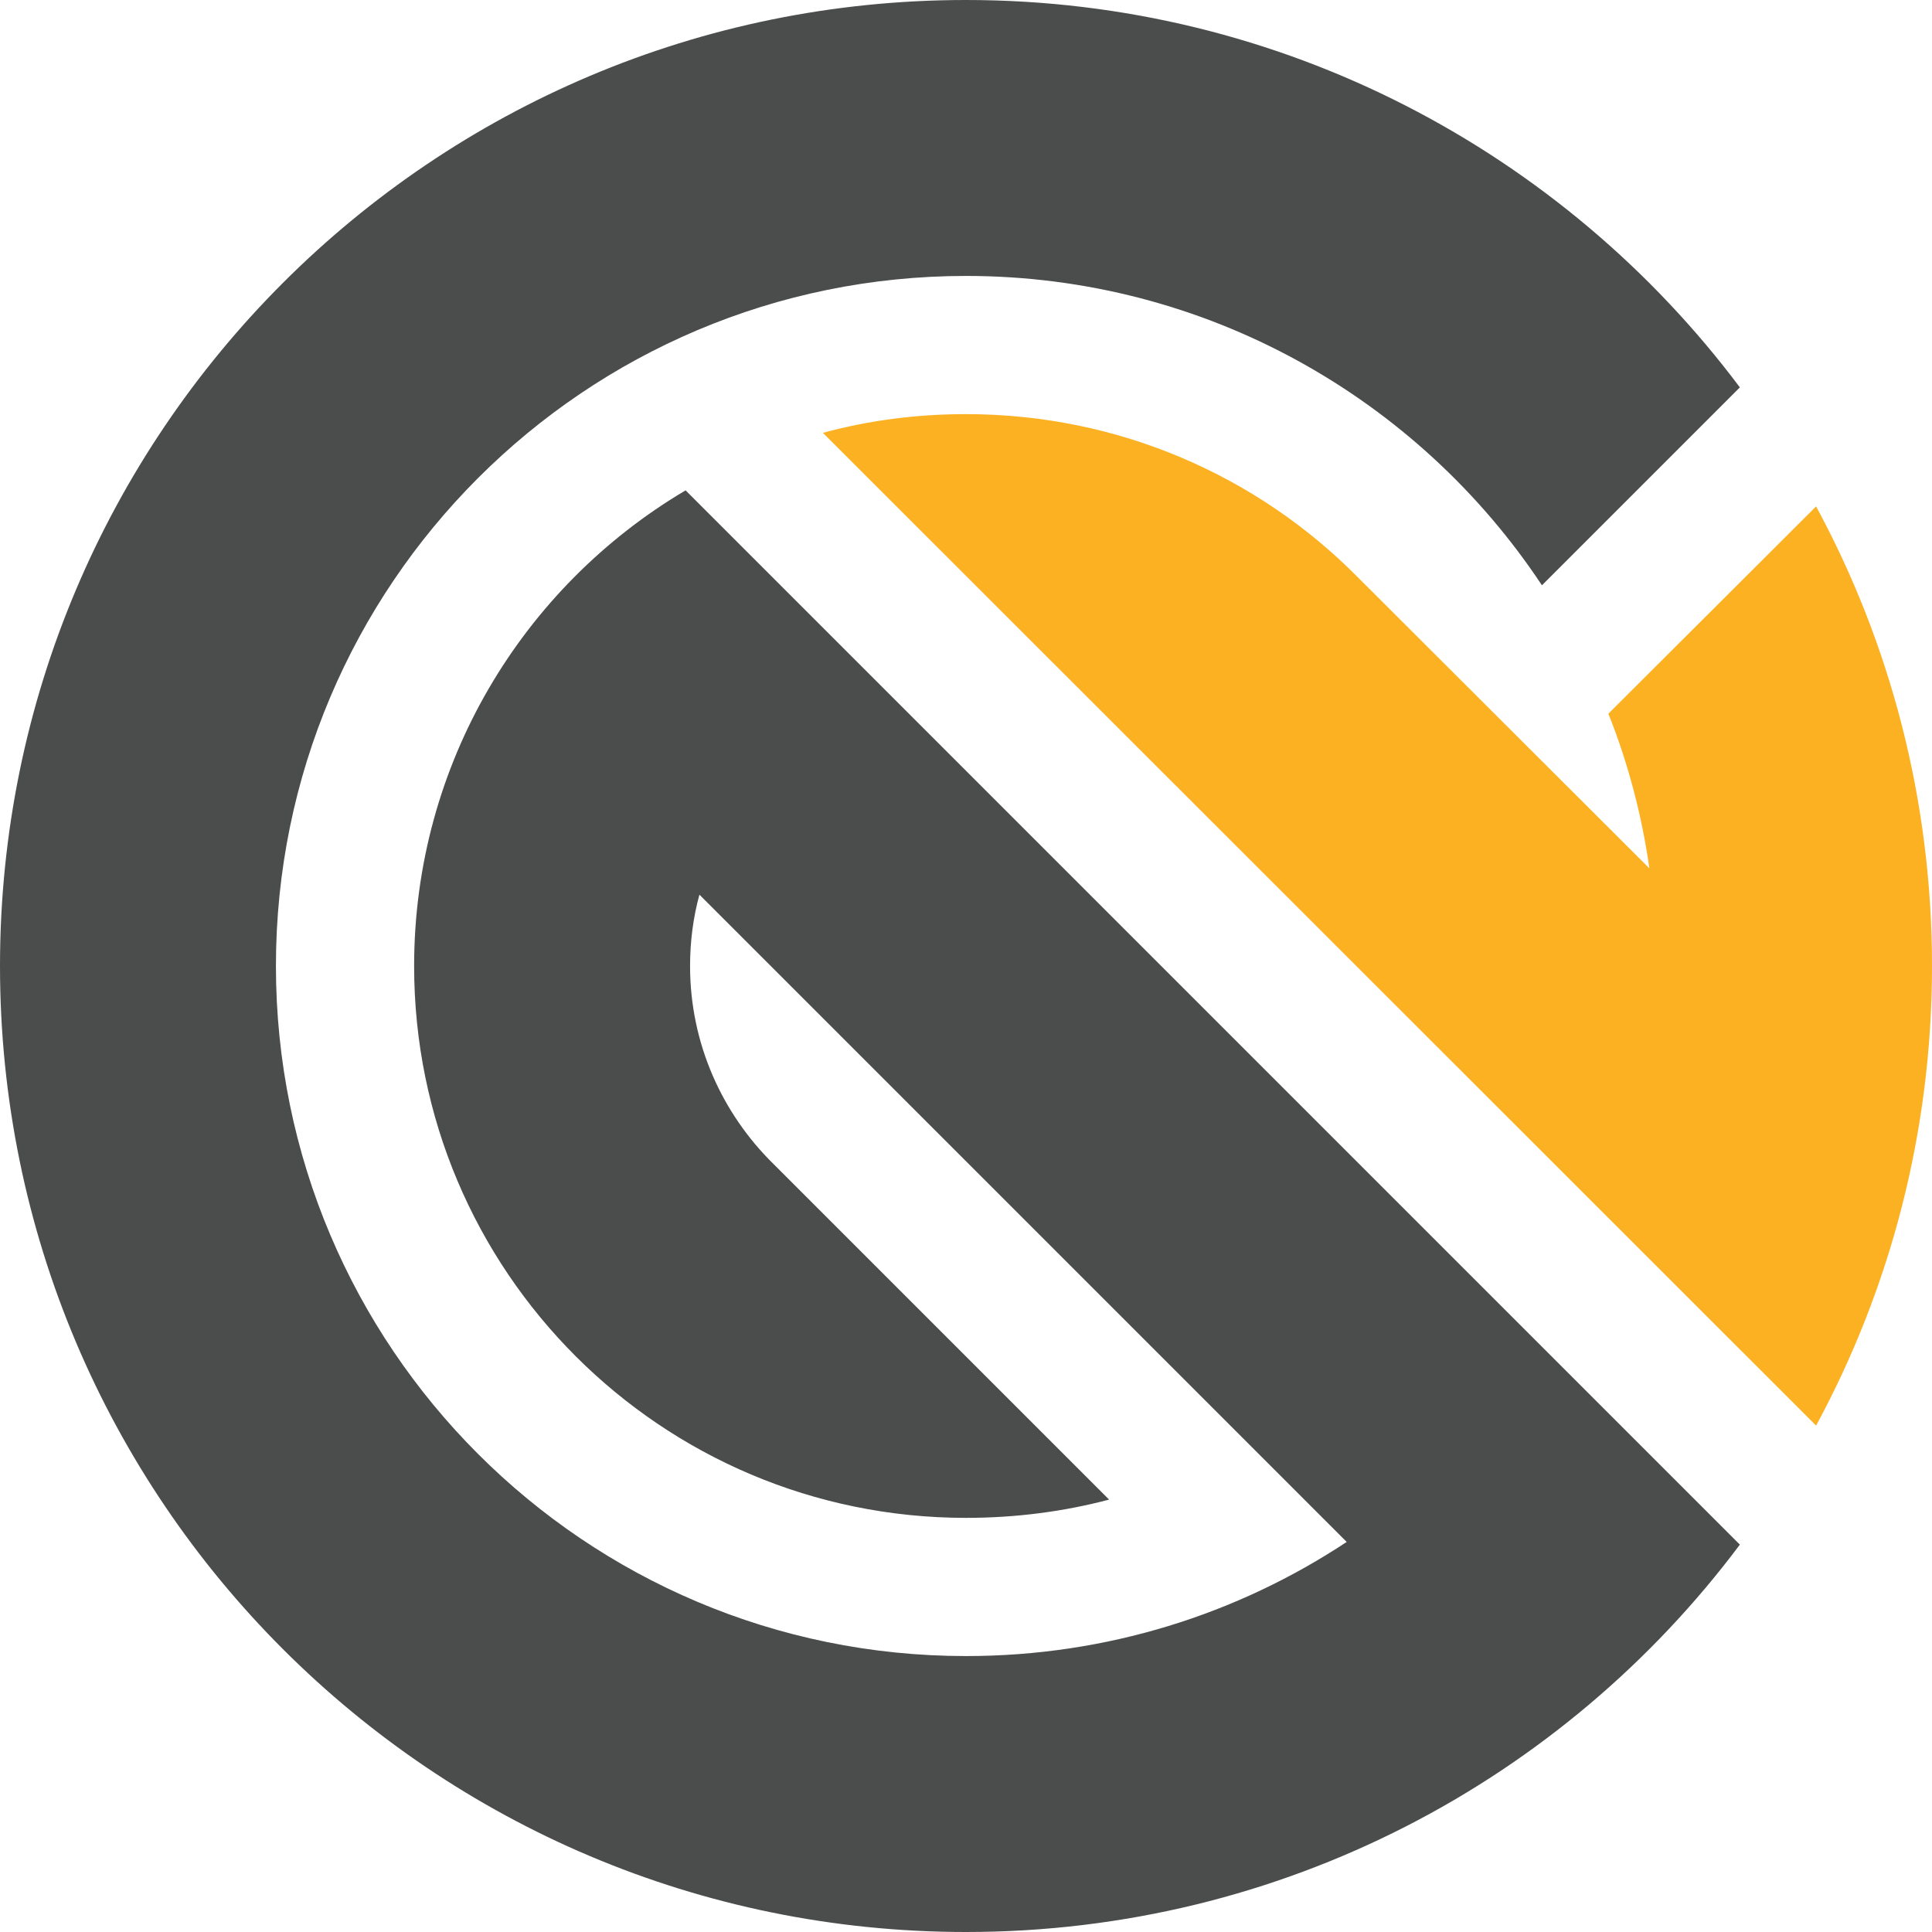
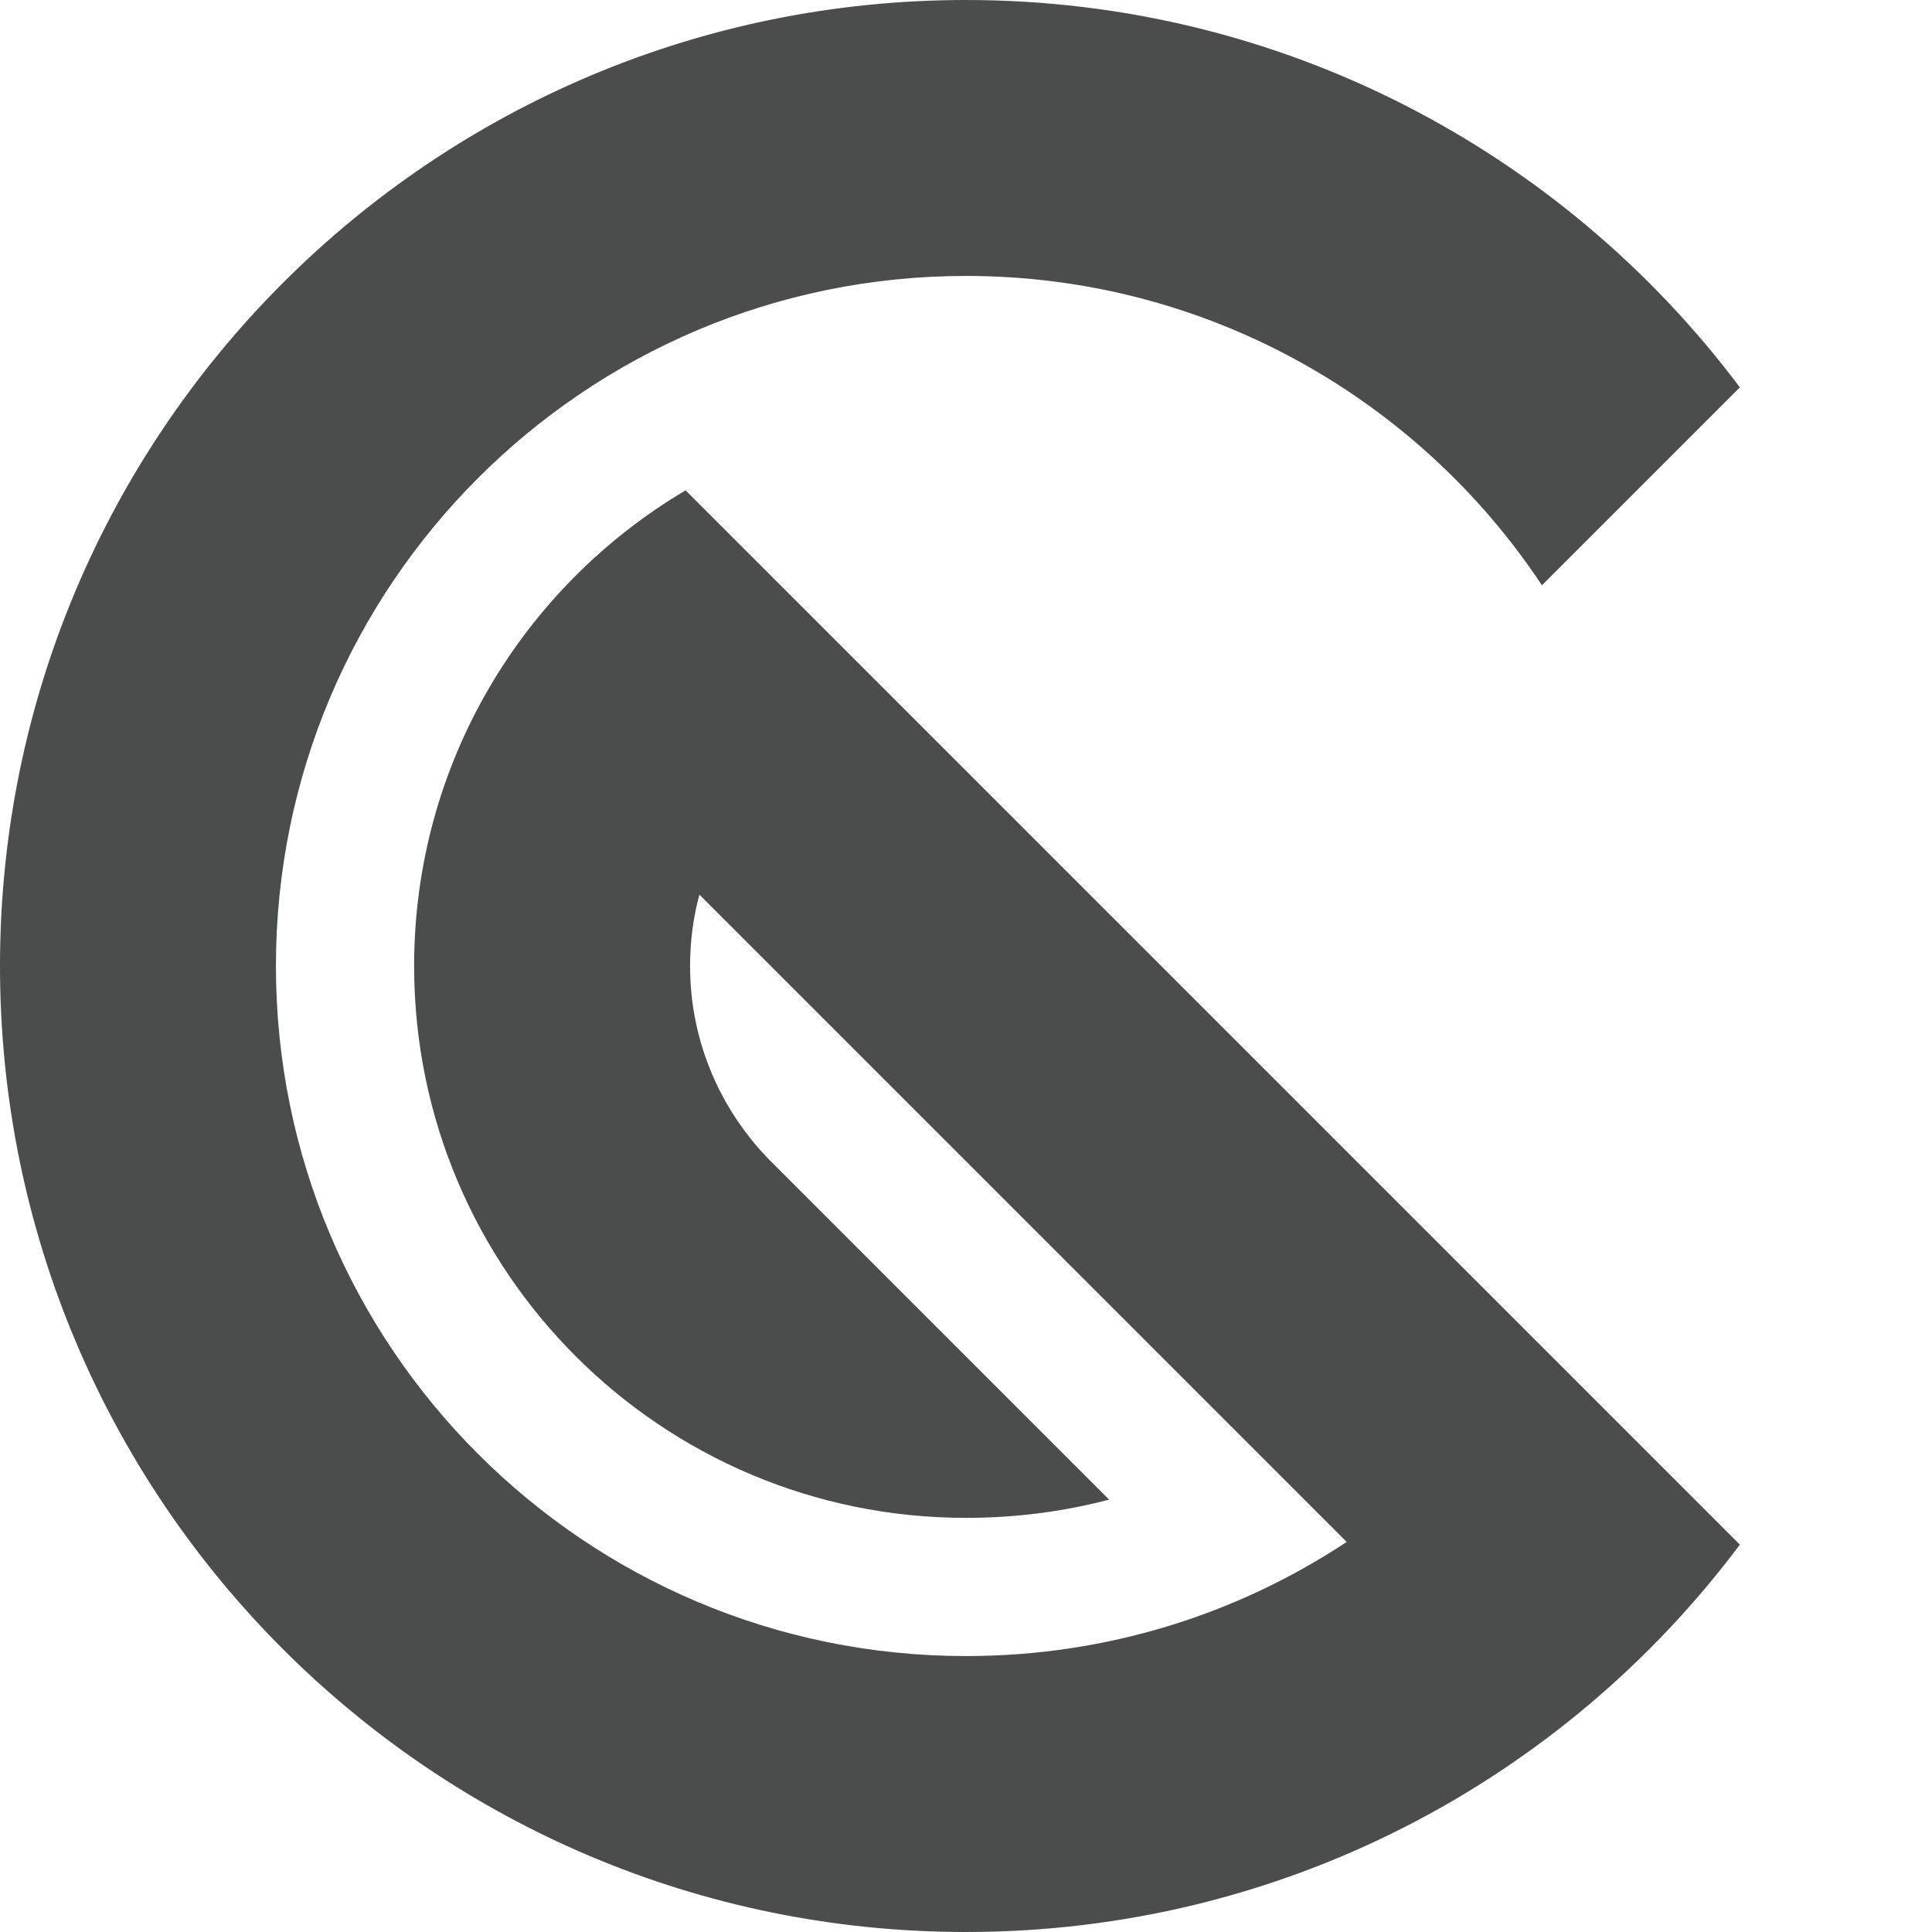
<svg xmlns="http://www.w3.org/2000/svg" xml:space="preserve" width="4332px" height="4332px" version="1.1" style="shape-rendering:geometricPrecision; text-rendering:geometricPrecision; image-rendering:optimizeQuality; fill-rule:evenodd; clip-rule:evenodd" viewBox="0 0 4334 4334">
  <defs>
    <style type="text/css">
    .fil1 {fill:#FBB122}
    .fil0 {fill:#4B4C4C}
   </style>
  </defs>
  <g id="Layer_x0020_1">
    <path class="fil0" d="M619 2167c0,-855 693,-1548 1548,-1548 539,0 1015,276 1292,694l444 -444c-395,-527 -1026,-869 -1736,-869 -1197,0 -2167,970 -2167,2167 0,1197 970,2167 2167,2167 710,0 1341,-341 1736,-869l-2365 -2365c-365,216 -609,613 -609,1067 0,684 554,1238 1238,1238 111,0 219,-14 321,-41l-753 -753c-115,-113 -187,-270 -187,-444 0,-55 7,-109 21,-160l1452 1452c-245,162 -538,256 -854,256 -855,0 -1548,-693 -1548,-1548z" />
-     <path class="fil1" d="M1846 971l2228 2227c166,-307 260,-658 260,-1031 0,-373 -94,-724 -260,-1031l-466 465c44,110 75,227 92,347l-655 -654c-224,-226 -535,-365 -878,-365 -111,0 -218,14 -321,42z" />
  </g>
</svg>